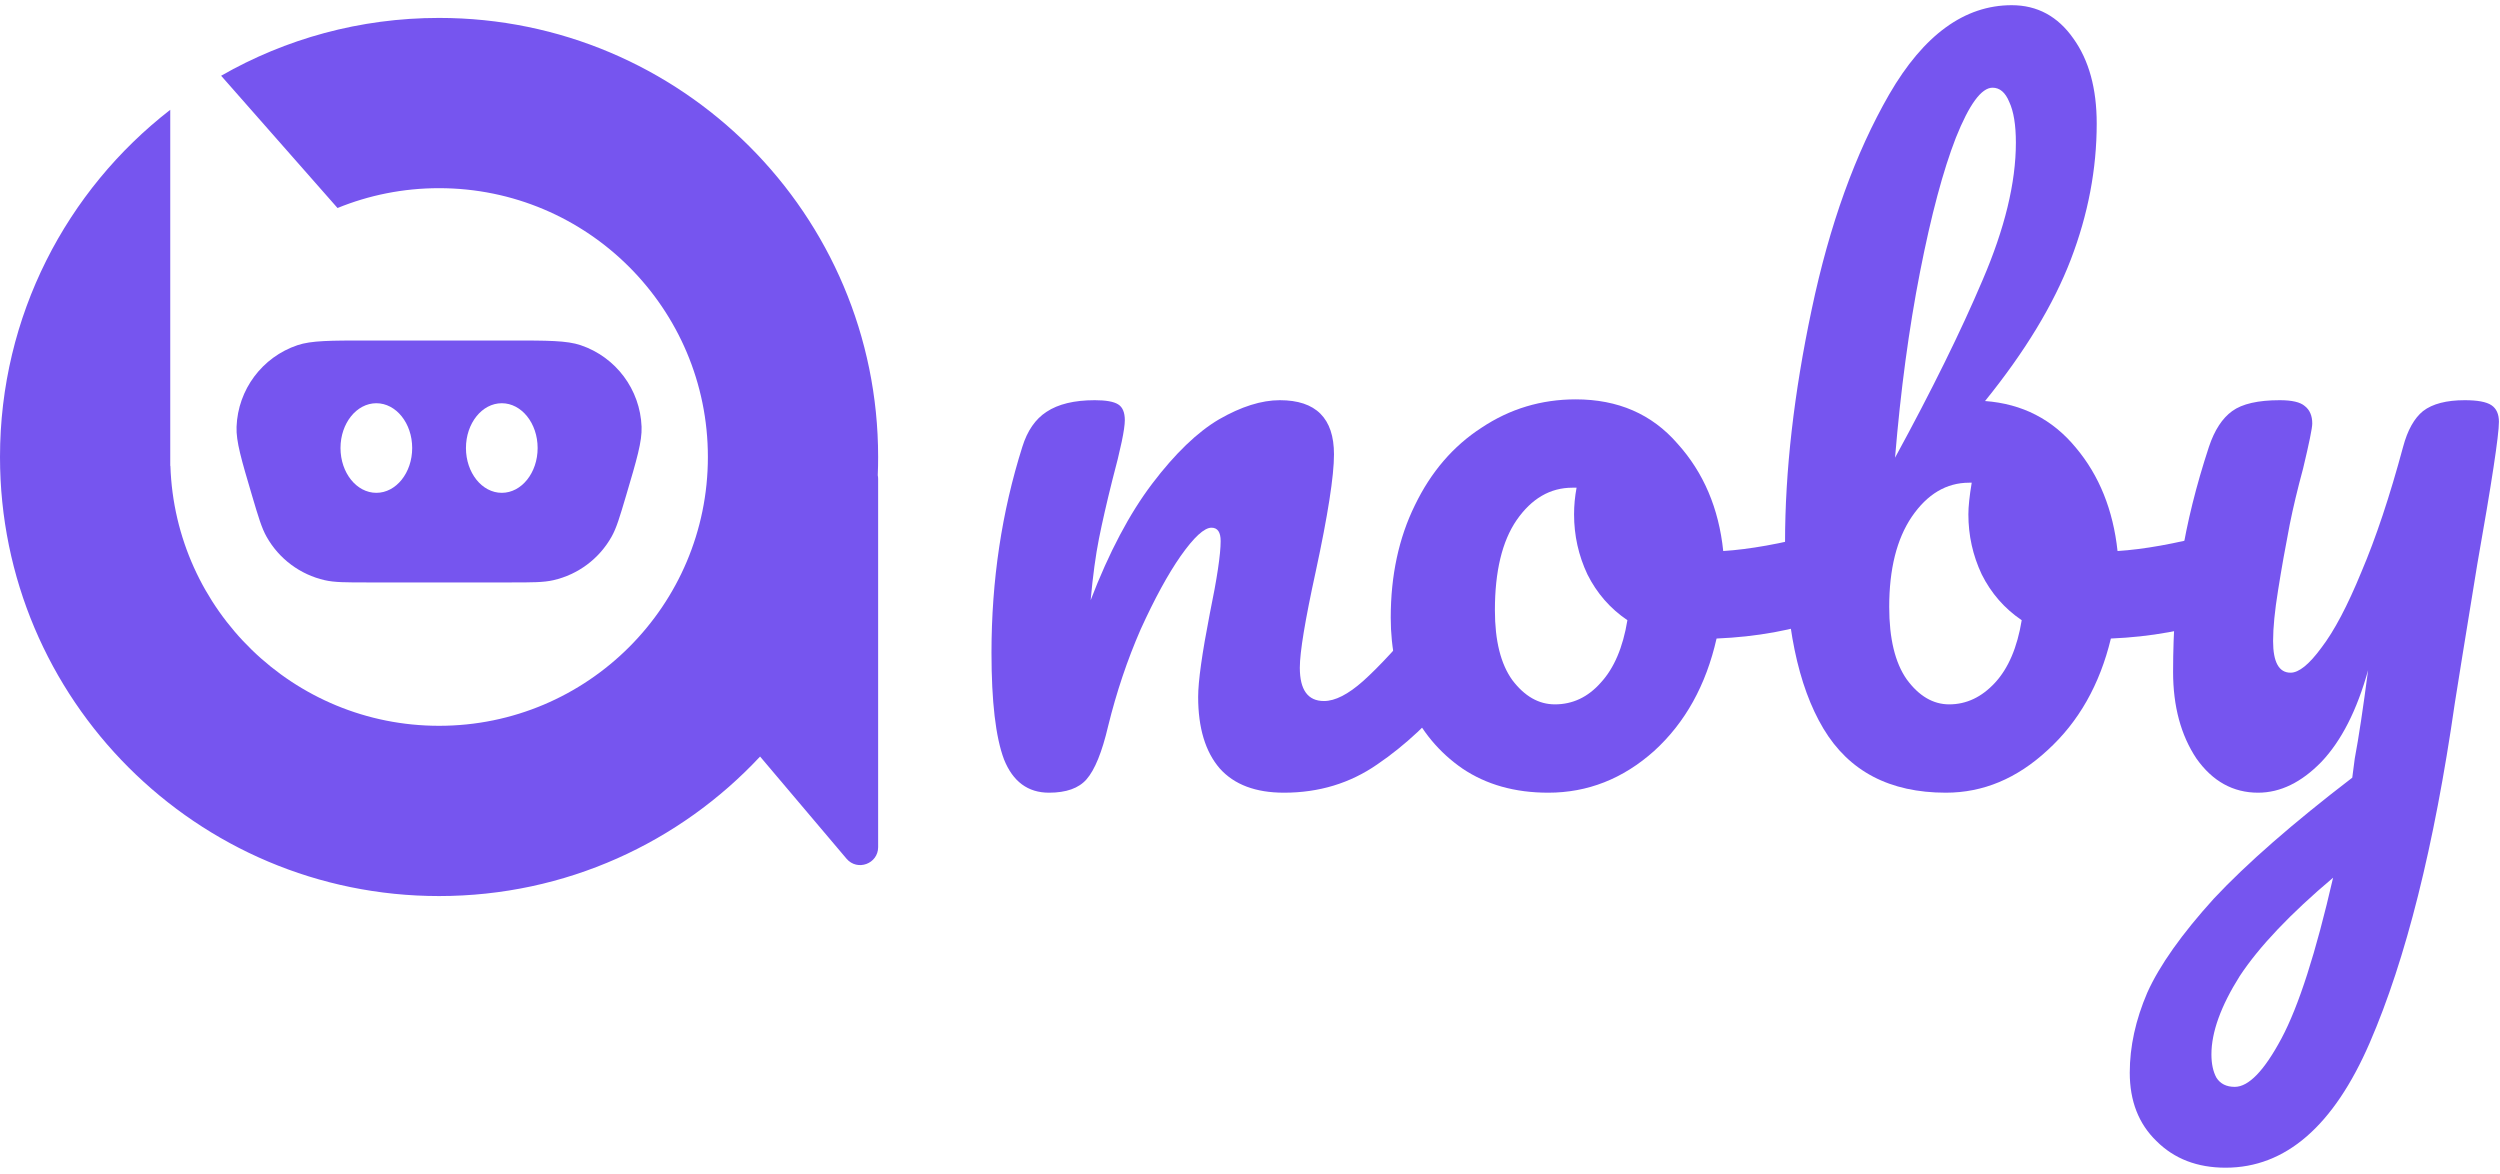
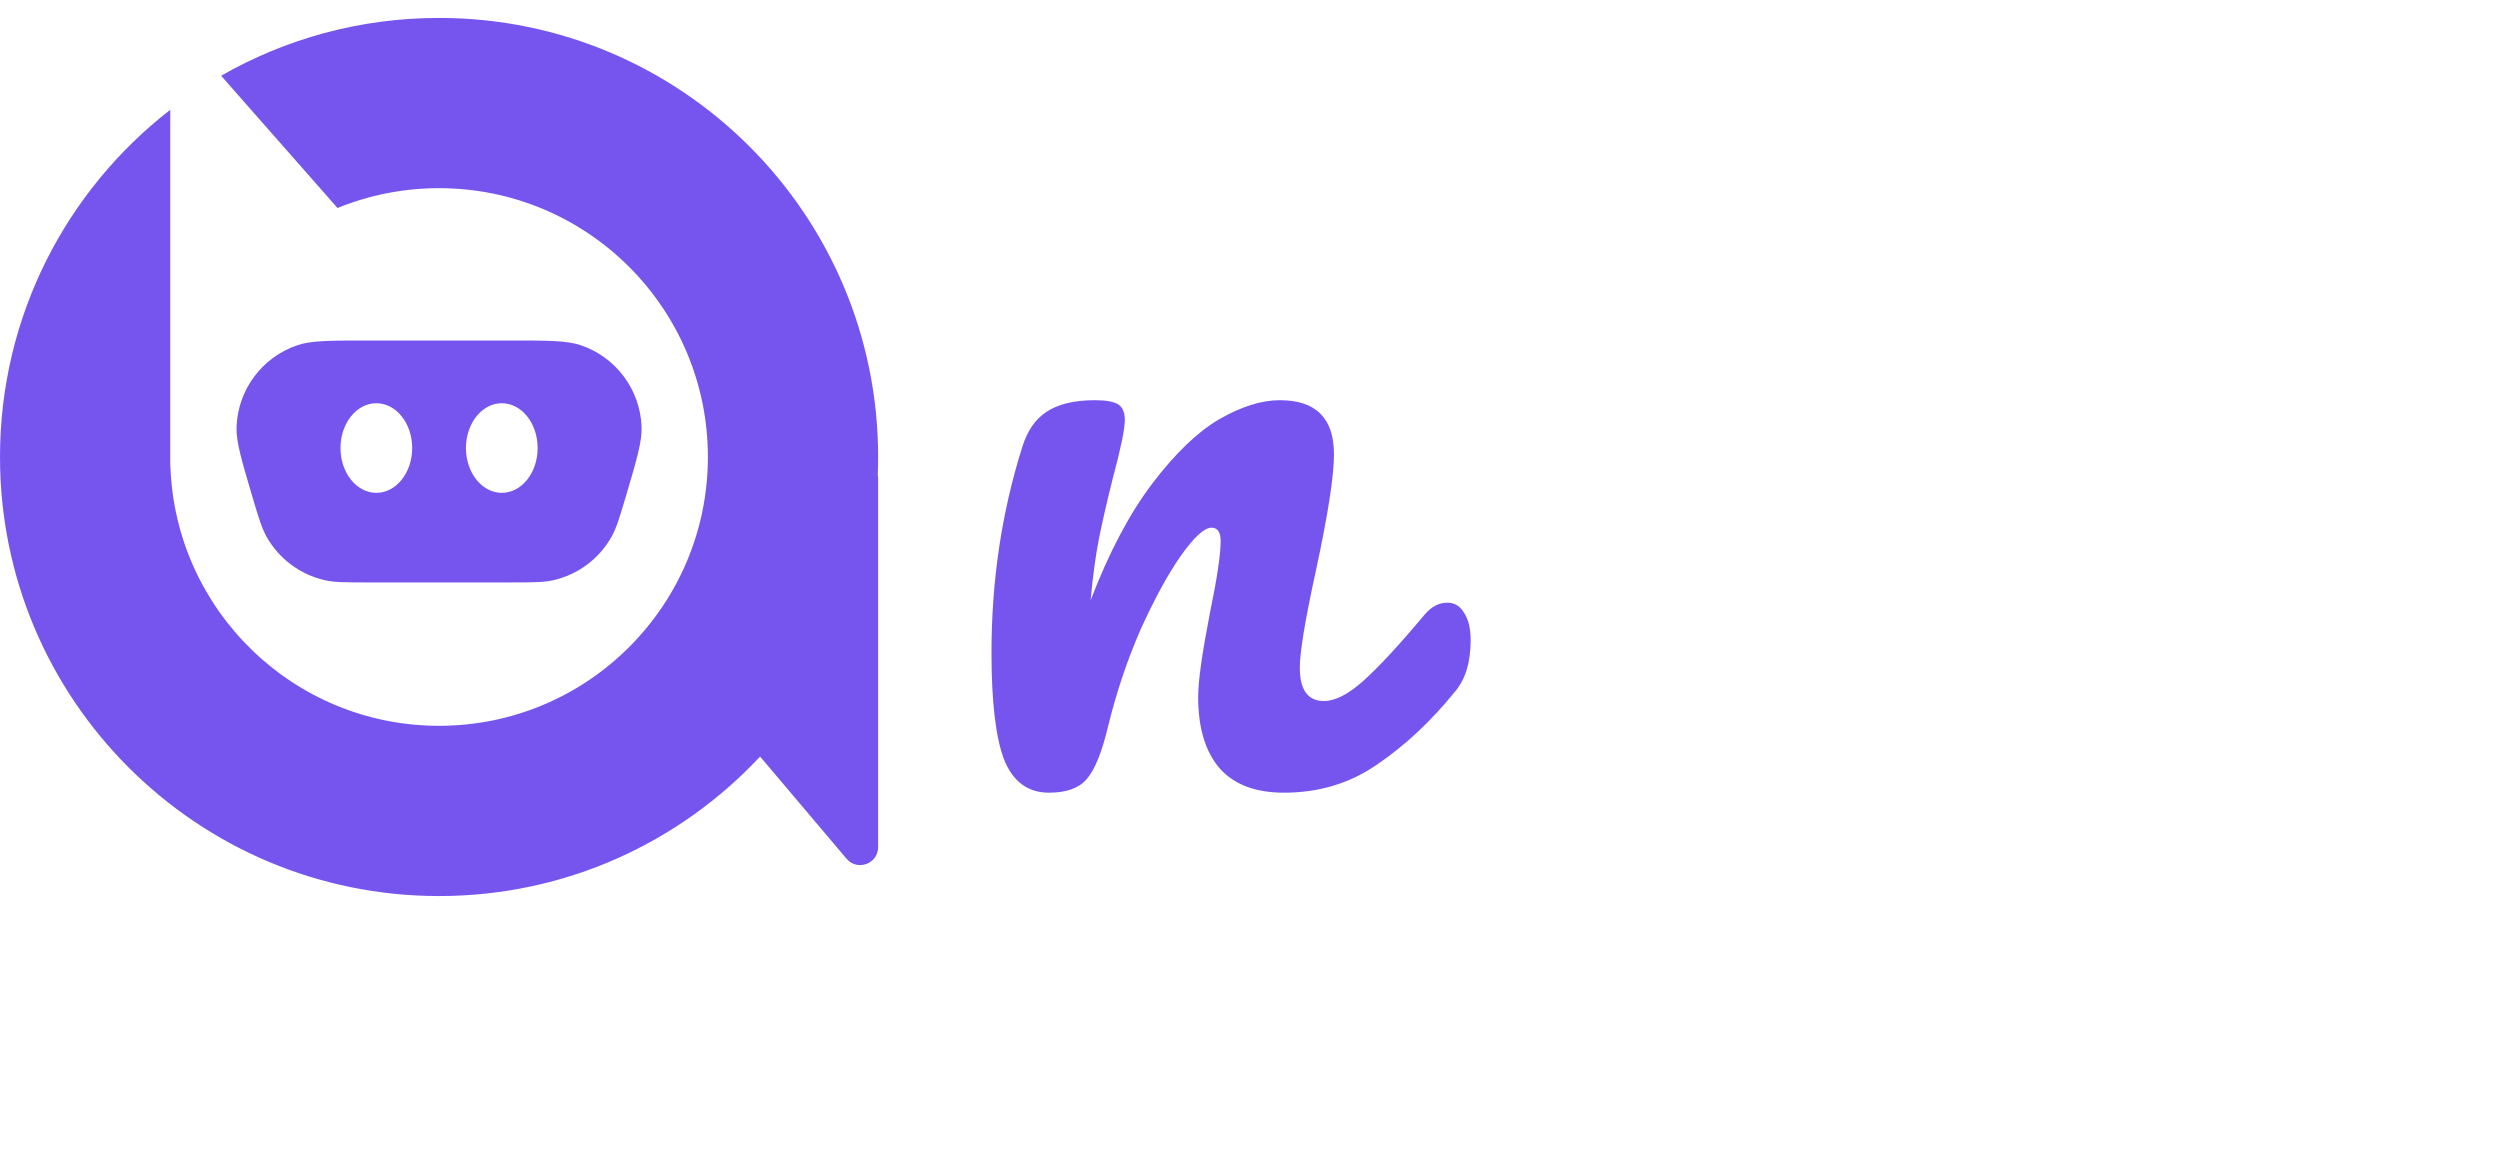
<svg xmlns="http://www.w3.org/2000/svg" width="279" height="131" viewBox="0 0 279 131" fill="none">
  <g clip-path="url(#clip0_25_90)">
    <path d="M117.067 88.465C114.711 88.465 113.037 87.225 112.045 84.745C111.115 82.265 110.65 78.297 110.65 72.841C110.65 64.781 111.797 57.124 114.091 49.87C114.649 48.072 115.548 46.77 116.788 45.964C118.09 45.096 119.888 44.662 122.182 44.662C123.422 44.662 124.29 44.817 124.786 45.127C125.282 45.437 125.53 46.026 125.53 46.894C125.53 47.886 125.065 50.118 124.135 53.59C123.515 56.07 123.019 58.24 122.647 60.1C122.275 61.96 121.965 64.254 121.717 66.982C123.763 61.65 126.057 57.31 128.599 53.962C131.141 50.614 133.621 48.227 136.039 46.801C138.519 45.375 140.782 44.662 142.828 44.662C146.858 44.662 148.873 46.677 148.873 50.707C148.873 53.125 148.191 57.496 146.827 63.82C145.649 69.214 145.06 72.779 145.06 74.515C145.06 76.995 145.959 78.235 147.757 78.235C148.997 78.235 150.454 77.491 152.128 76.003C153.864 74.453 156.158 71.973 159.01 68.563C159.754 67.695 160.591 67.261 161.521 67.261C162.327 67.261 162.947 67.633 163.381 68.377C163.877 69.121 164.125 70.144 164.125 71.446C164.125 73.926 163.536 75.848 162.358 77.212C159.692 80.498 156.809 83.195 153.709 85.303C150.671 87.411 147.199 88.465 143.293 88.465C140.131 88.465 137.744 87.566 136.132 85.768C134.52 83.908 133.714 81.242 133.714 77.77C133.714 76.034 134.148 72.934 135.016 68.47C135.822 64.564 136.225 61.867 136.225 60.379C136.225 59.387 135.884 58.891 135.202 58.891C134.396 58.891 133.249 59.945 131.761 62.053C130.335 64.099 128.847 66.827 127.297 70.237C125.809 73.647 124.6 77.243 123.67 81.025C122.988 83.939 122.182 85.923 121.252 86.977C120.384 87.969 118.989 88.465 117.067 88.465Z" fill="#7655EF" />
-     <path d="M204.031 59.449C204.837 59.449 205.457 59.852 205.891 60.658C206.325 61.464 206.542 62.487 206.542 63.727C206.542 66.703 205.643 68.47 203.845 69.028C200.125 70.33 196.033 71.074 191.569 71.26C190.391 76.468 188.066 80.653 184.594 83.815C181.122 86.915 177.185 88.465 172.783 88.465C169.063 88.465 165.87 87.566 163.204 85.768C160.6 83.97 158.616 81.583 157.252 78.607C155.888 75.631 155.206 72.407 155.206 68.935C155.206 64.223 156.105 60.038 157.903 56.38C159.701 52.66 162.181 49.777 165.343 47.731C168.505 45.623 172.008 44.569 175.852 44.569C180.564 44.569 184.346 46.212 187.198 49.498C190.112 52.722 191.817 56.721 192.313 61.495C195.227 61.309 198.699 60.689 202.729 59.635C203.225 59.511 203.659 59.449 204.031 59.449ZM173.527 78.607C175.511 78.607 177.216 77.801 178.642 76.189C180.13 74.577 181.122 72.252 181.618 69.214C179.696 67.912 178.208 66.207 177.154 64.099C176.162 61.991 175.666 59.759 175.666 57.403C175.666 56.411 175.759 55.419 175.945 54.427H175.48C173 54.427 170.923 55.636 169.249 58.054C167.637 60.41 166.831 63.758 166.831 68.098C166.831 71.508 167.482 74.112 168.784 75.91C170.148 77.708 171.729 78.607 173.527 78.607Z" fill="#7655EF" />
-     <path d="M248.036 59.449C248.842 59.449 249.462 59.852 249.896 60.658C250.33 61.464 250.547 62.487 250.547 63.727C250.547 65.277 250.33 66.486 249.896 67.354C249.462 68.16 248.78 68.718 247.85 69.028C244.13 70.33 240.038 71.074 235.574 71.26C234.334 76.406 231.978 80.56 228.506 83.722C225.096 86.884 221.314 88.465 217.16 88.465C210.898 88.465 206.341 86.078 203.489 81.304C200.637 76.53 199.211 69.617 199.211 60.565C199.211 52.567 200.203 43.887 202.187 34.525C204.171 25.101 207.054 17.103 210.836 10.531C214.68 3.897 219.237 0.58 224.507 0.58C227.359 0.58 229.653 1.82 231.389 4.3C233.125 6.718 233.993 9.88 233.993 13.786C233.993 18.87 233.032 23.923 231.11 28.945C229.188 33.967 225.995 39.237 221.531 44.755C225.685 45.065 229.064 46.801 231.668 49.963C234.272 53.063 235.822 56.907 236.318 61.495C239.232 61.309 242.704 60.689 246.734 59.635C247.106 59.511 247.54 59.449 248.036 59.449ZM222.368 9.787C221.128 9.787 219.764 11.647 218.276 15.367C216.85 19.025 215.517 24.016 214.277 30.34C213.037 36.664 212.107 43.577 211.487 51.079C215.579 43.577 218.834 36.974 221.252 31.27C223.732 25.504 224.972 20.389 224.972 15.925C224.972 13.941 224.724 12.422 224.228 11.368C223.794 10.314 223.174 9.787 222.368 9.787ZM217.532 78.607C219.454 78.607 221.159 77.801 222.647 76.189C224.135 74.577 225.127 72.252 225.623 69.214C223.701 67.912 222.213 66.207 221.159 64.099C220.167 61.991 219.671 59.759 219.671 57.403C219.671 56.535 219.795 55.357 220.043 53.869H219.764C217.222 53.869 215.083 55.14 213.347 57.682C211.673 60.162 210.836 63.51 210.836 67.726C210.836 71.26 211.487 73.957 212.789 75.817C214.153 77.677 215.734 78.607 217.532 78.607Z" fill="#7655EF" />
-     <path d="M275.067 44.662C276.493 44.662 277.485 44.848 278.043 45.22C278.601 45.592 278.88 46.212 278.88 47.08C278.88 48.568 278.074 53.869 276.462 62.983C275.036 71.725 274.199 76.902 273.951 78.514C271.657 94.448 268.495 107.065 264.465 116.365C260.435 125.665 255.072 130.315 248.376 130.315C245.214 130.315 242.641 129.323 240.657 127.339C238.673 125.417 237.681 122.875 237.681 119.713C237.681 116.799 238.332 113.823 239.634 110.785C240.998 107.747 243.478 104.244 247.074 100.276C250.732 96.37 255.878 91.875 262.512 86.791L262.791 84.652C263.225 82.358 263.721 79.072 264.279 74.794C263.039 79.258 261.303 82.668 259.071 85.024C256.839 87.318 254.483 88.465 252.003 88.465C249.213 88.465 246.919 87.194 245.121 84.652C243.385 82.048 242.517 78.824 242.517 74.98C242.517 70.33 242.827 66.083 243.447 62.239C244.067 58.333 245.09 54.21 246.516 49.87C247.136 48.01 248.004 46.677 249.12 45.871C250.236 45.065 252.003 44.662 254.421 44.662C255.785 44.662 256.715 44.879 257.211 45.313C257.769 45.747 258.048 46.398 258.048 47.266C258.048 47.762 257.707 49.436 257.025 52.288C256.405 54.582 255.909 56.659 255.537 58.519C255.041 61.061 254.607 63.51 254.235 65.866C253.863 68.16 253.677 70.051 253.677 71.539C253.677 73.895 254.328 75.073 255.63 75.073C256.56 75.073 257.707 74.143 259.071 72.283C260.497 70.423 261.985 67.602 263.535 63.82C265.147 60.038 266.697 55.388 268.185 49.87C268.681 48.01 269.425 46.677 270.417 45.871C271.471 45.065 273.021 44.662 275.067 44.662ZM249.399 121.294C250.949 121.294 252.685 119.496 254.607 115.9C256.529 112.304 258.451 106.321 260.373 97.951C255.599 101.981 252.127 105.639 249.957 108.925C247.849 112.273 246.795 115.187 246.795 117.667C246.795 118.721 246.981 119.589 247.353 120.271C247.787 120.953 248.469 121.294 249.399 121.294Z" fill="#7655EF" />
    <path d="M98 51C98 51.683 97.986 52.363 97.958 53.039C97.986 53.172 98 53.313 98 53.46V94.54C98 96.403 95.677 97.254 94.473 95.832L84.825 84.43C75.882 94.01 63.14 100 49 100C21.938 100 0 78.062 0 51C0 35.24 7.44 21.218 19 12.254V52L19.016 51.982C19.534 68.096 32.76 81 49 81C65.569 81 79 67.569 79 51C79 34.431 65.569 21 49 21C44.99 21 41.164 21.787 37.668 23.214L24.678 8.453C31.845 4.347 40.148 2 49 2C76.062 2 98 23.938 98 51Z" fill="#7655EF" />
    <path fill-rule="evenodd" clip-rule="evenodd" d="M28.136 55.335C26.938 51.29 26.338 49.267 26.4 47.628C26.554 43.476 29.26 39.852 33.197 38.524C34.752 38 36.861 38 41.08 38H56.92C61.139 38 63.248 38 64.803 38.524C68.74 39.852 71.446 43.476 71.6 47.628C71.662 49.267 71.062 51.29 69.864 55.335C69.155 57.726 68.801 58.922 68.248 59.904C66.865 62.362 64.509 64.121 61.759 64.749C60.66 65 59.413 65 56.92 65H41.08C38.587 65 37.34 65 36.241 64.749C33.491 64.121 31.135 62.362 29.752 59.904C29.199 58.922 28.845 57.726 28.136 55.335ZM46 50C46 52.761 44.209 55 42 55C39.791 55 38 52.761 38 50C38 47.239 39.791 45 42 45C44.209 45 46 47.239 46 50ZM56 55C58.209 55 60 52.761 60 50C60 47.239 58.209 45 56 45C53.791 45 52 47.239 52 50C52 52.761 53.791 55 56 55Z" fill="#7655EF" />
  </g>
  <defs>
    <clipPath id="clip0_25_90">
      <rect width="279" height="131" fill="white" />
    </clipPath>
  </defs>
</svg>